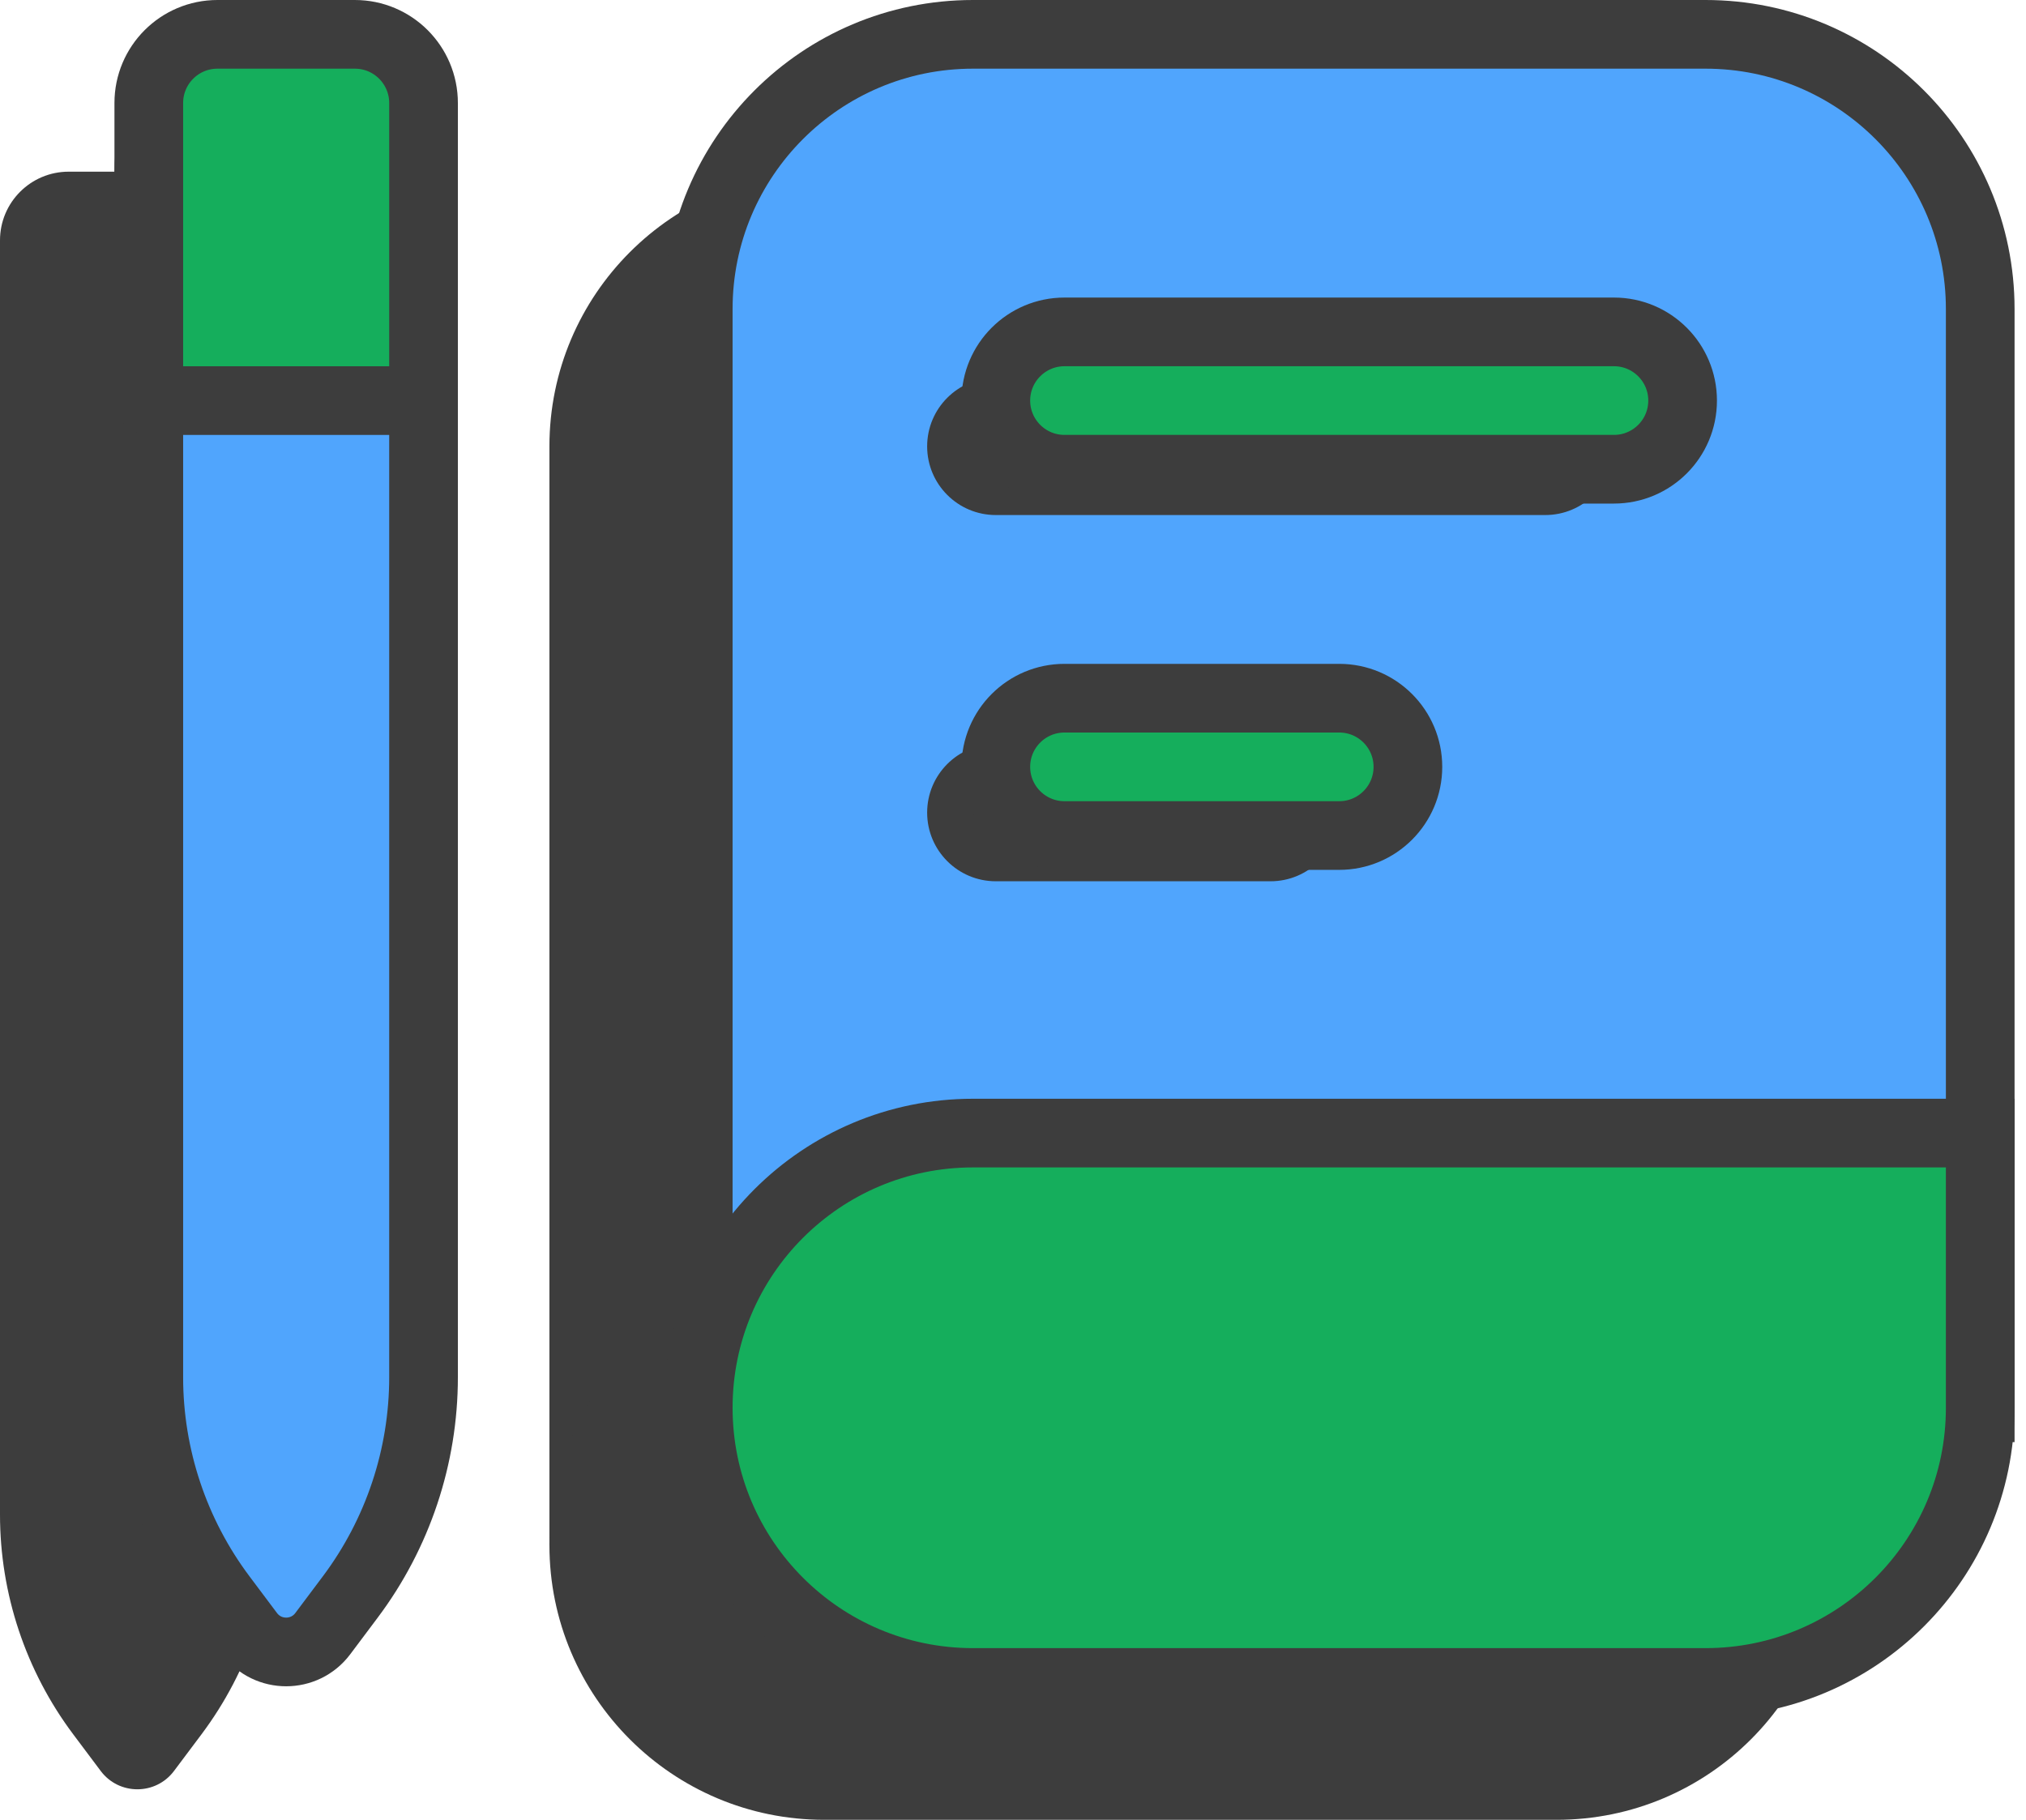
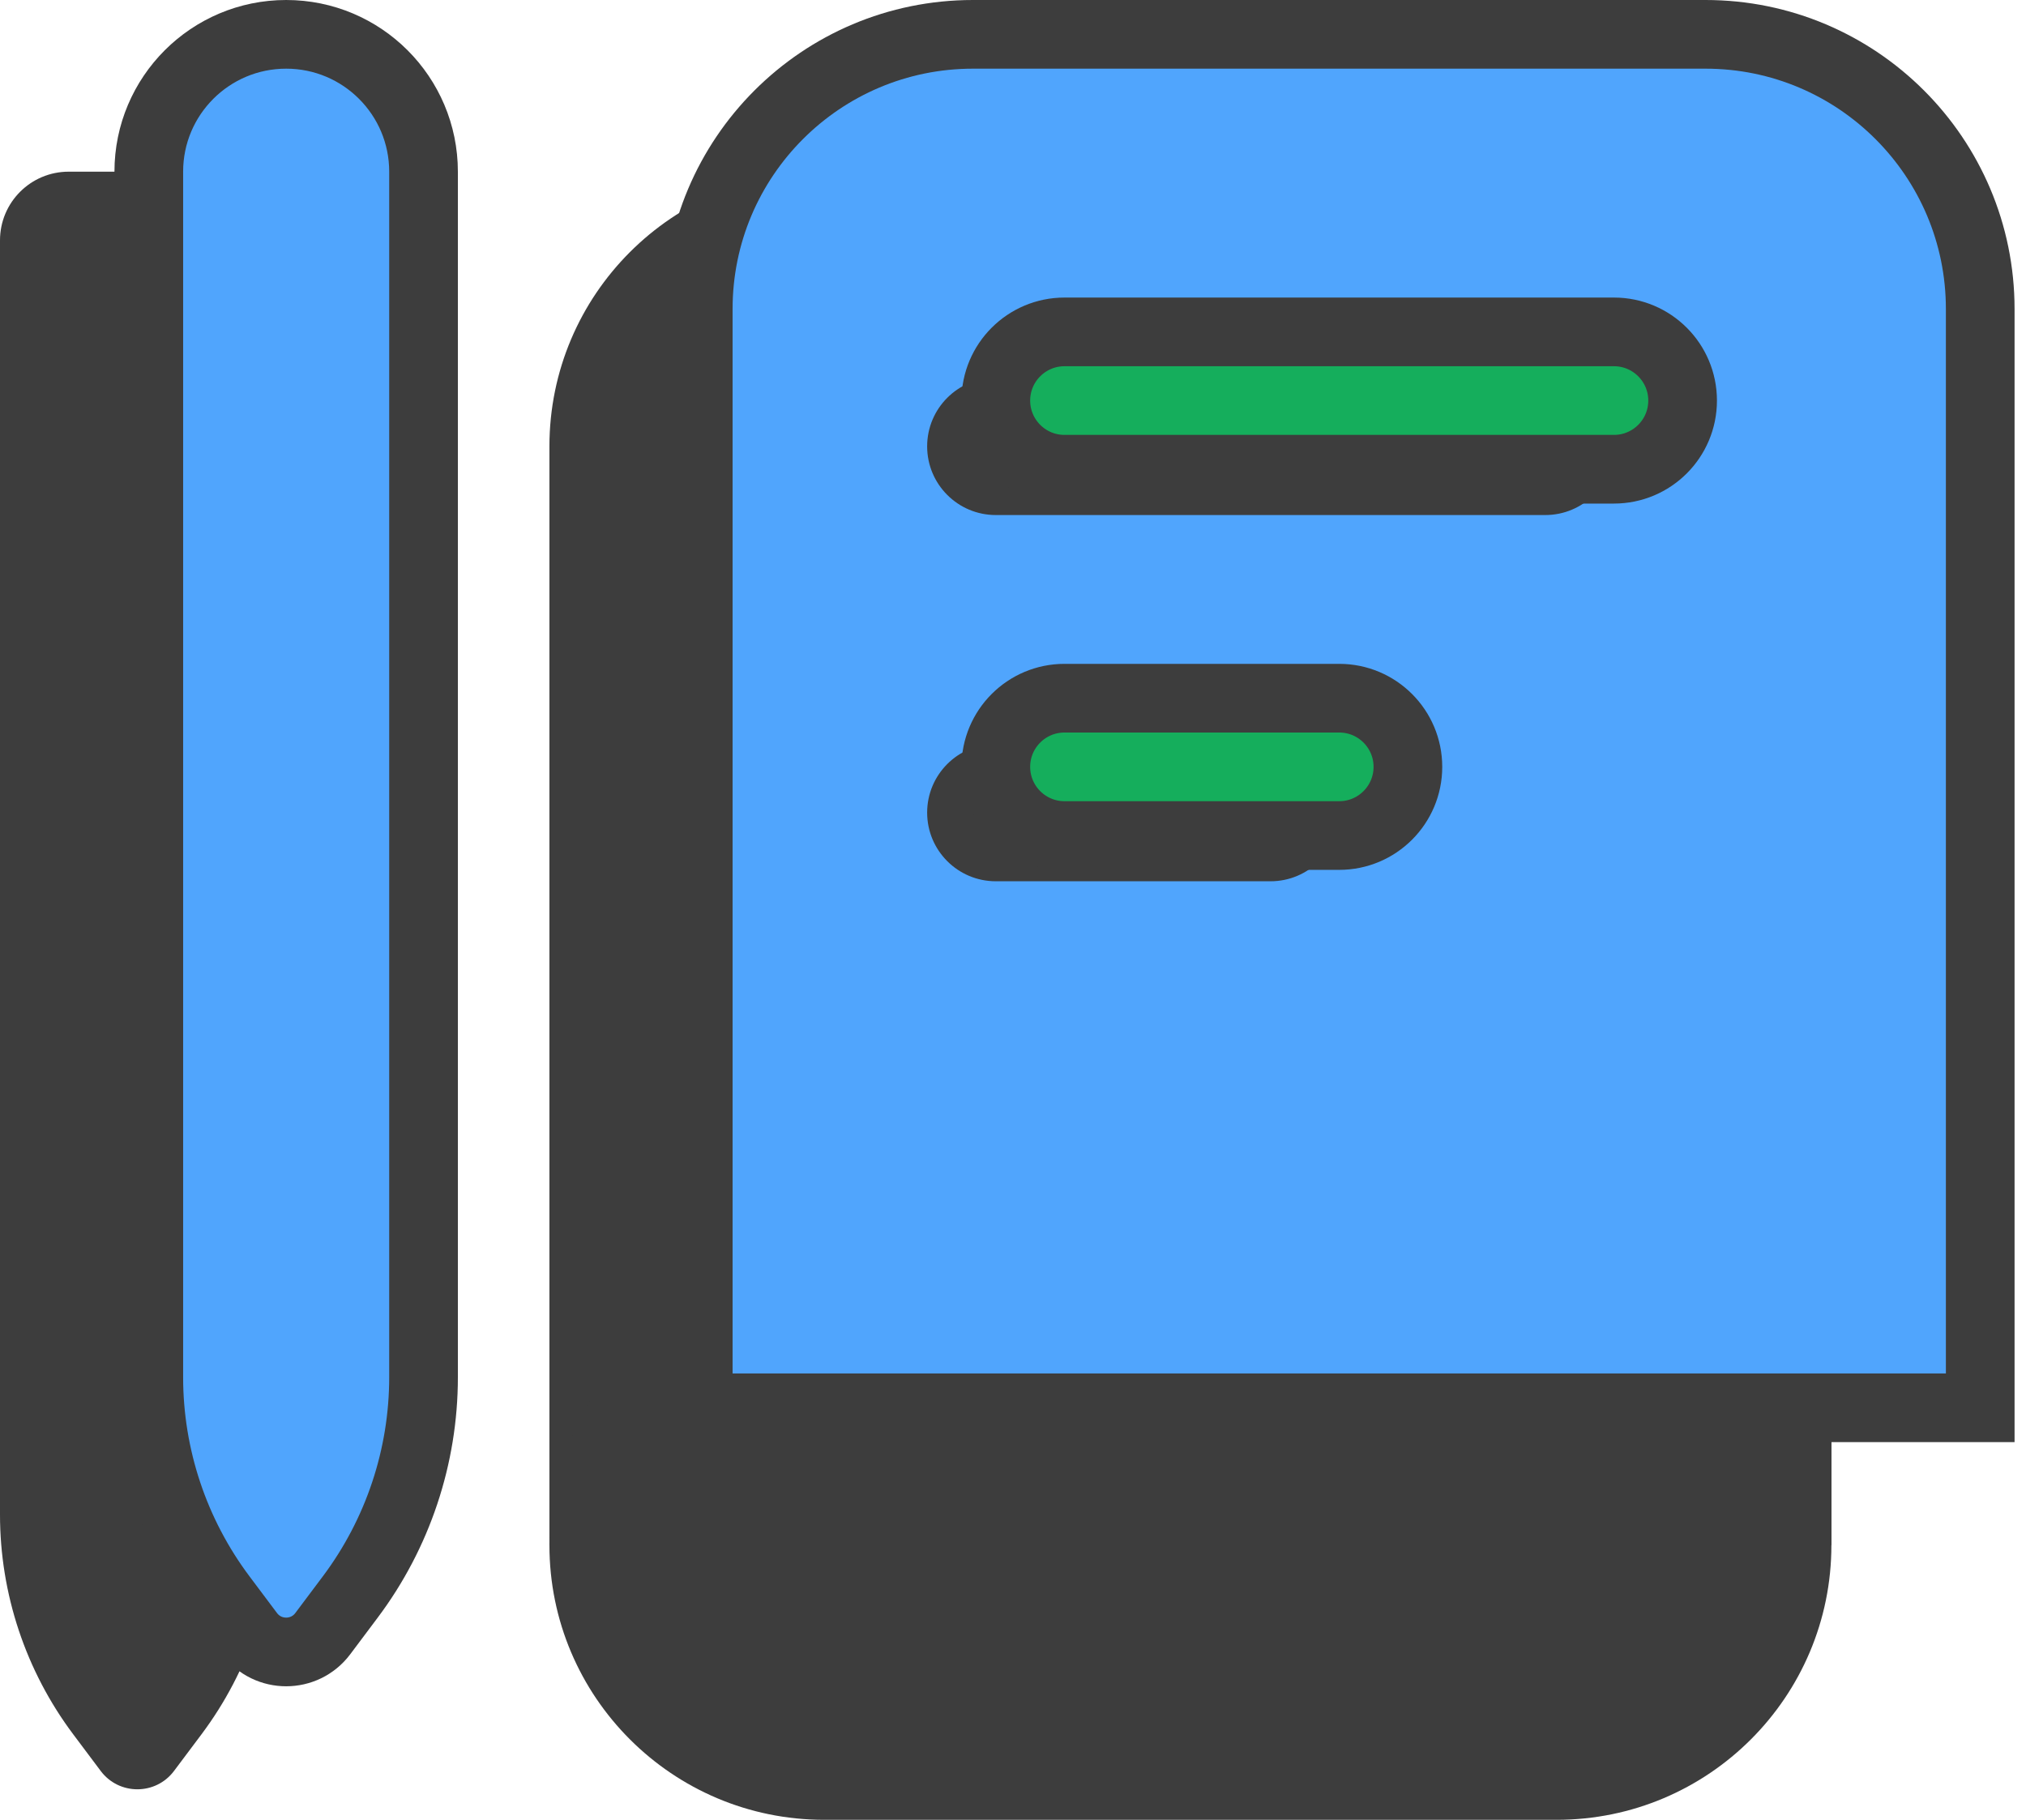
<svg xmlns="http://www.w3.org/2000/svg" width="59" height="53" viewBox="0 0 59 53" fill="none">
  <path d="M45.333 5H24C19.582 5 16 8.582 16 13V45H53.333V13C53.333 8.582 49.752 5 45.333 5Z" fill="#3D3D3D" />
  <path fill-rule="evenodd" clip-rule="evenodd" d="M24.666 15.666C24.666 14.562 25.562 13.666 26.666 13.666H42.666C43.771 13.666 44.666 14.562 44.666 15.666C44.666 16.771 43.771 17.666 42.666 17.666H26.666C25.562 17.666 24.666 16.771 24.666 15.666Z" fill="#3D3D3D" />
-   <path fill-rule="evenodd" clip-rule="evenodd" d="M24.666 26.334C24.666 25.229 25.562 24.334 26.666 24.334H34.666C35.771 24.334 36.666 25.229 36.666 26.334C36.666 27.438 35.771 28.334 34.666 28.334H26.666C25.562 28.334 24.666 27.438 24.666 26.334Z" fill="#3D3D3D" />
  <path d="M16 45C16 40.582 19.582 37 24 37H53.333V45C53.333 49.418 49.752 53 45.333 53H24C19.582 53 16 49.418 16 45Z" fill="#3D3D3D" />
  <path d="M0 9C0 6.791 1.791 5 4 5V5C6.209 5 8 6.791 8 9V44.111C8 46.419 7.251 48.665 5.867 50.511L5.067 51.578C4.533 52.289 3.467 52.289 2.933 51.578L2.133 50.511C0.749 48.665 0 46.419 0 44.111V9Z" fill="#3D3D3D" />
-   <path d="M8 15.667H0V7C0 5.895 0.895 5 2 5H6C7.105 5 8 5.895 8 7V15.667Z" fill="#3D3D3D" />
+   <path d="M8 15.667H0V7C0 5.895 0.895 5 2 5H6V15.667Z" fill="#3D3D3D" />
  <path d="M49.667 1H28.334C23.915 1 20.334 4.582 20.334 9V41H57.667V9C57.667 4.582 54.085 1 49.667 1Z" fill="#50A5FD" stroke="#3D3D3D" stroke-width="2" />
  <path fill-rule="evenodd" clip-rule="evenodd" d="M27 13C27 11.895 27.895 11 29 11H45C46.105 11 47 11.895 47 13C47 14.105 46.105 15 45 15H29C27.895 15 27 14.105 27 13Z" fill="#3D3D3D" />
  <path fill-rule="evenodd" clip-rule="evenodd" d="M29 11.666C29 10.562 29.895 9.666 31 9.666H47C48.105 9.666 49 10.562 49 11.666C49 12.771 48.105 13.666 47 13.666H31C29.895 13.666 29 12.771 29 11.666Z" fill="#15AE5C" stroke="#3D3D3D" stroke-width="2" stroke-linecap="round" />
  <path fill-rule="evenodd" clip-rule="evenodd" d="M27 23.666C27 22.562 27.895 21.666 29 21.666H37C38.105 21.666 39 22.562 39 23.666C39 24.771 38.105 25.666 37 25.666H29C27.895 25.666 27 24.771 27 23.666Z" fill="#3D3D3D" />
  <path fill-rule="evenodd" clip-rule="evenodd" d="M29 22.334C29 21.229 29.895 20.334 31 20.334H39C40.105 20.334 41 21.229 41 22.334C41 23.438 40.105 24.334 39 24.334H31C29.895 24.334 29 23.438 29 22.334Z" fill="#15AE5C" stroke="#3D3D3D" stroke-width="2" stroke-linecap="round" />
-   <path d="M20.334 41C20.334 36.582 23.915 33 28.334 33H57.667V41C57.667 45.418 54.085 49 49.667 49H28.334C23.915 49 20.334 45.418 20.334 41Z" fill="#15AE5C" stroke="#3D3D3D" stroke-width="2" />
  <path d="M4.333 5C4.333 2.791 6.124 1 8.334 1V1C10.543 1 12.334 2.791 12.334 5V40.111C12.334 42.419 11.585 44.665 10.2 46.511L9.4 47.578C8.867 48.289 7.8 48.289 7.267 47.578L6.467 46.511C5.082 44.665 4.333 42.419 4.333 40.111V5Z" fill="#50A5FD" stroke="#3D3D3D" stroke-width="2" />
-   <path d="M12.334 11.667H4.333V3C4.333 1.895 5.229 1 6.333 1H10.334C11.438 1 12.334 1.895 12.334 3V11.667Z" fill="#15AE5C" stroke="#3D3D3D" stroke-width="2" stroke-linecap="round" stroke-linejoin="round" />
</svg>